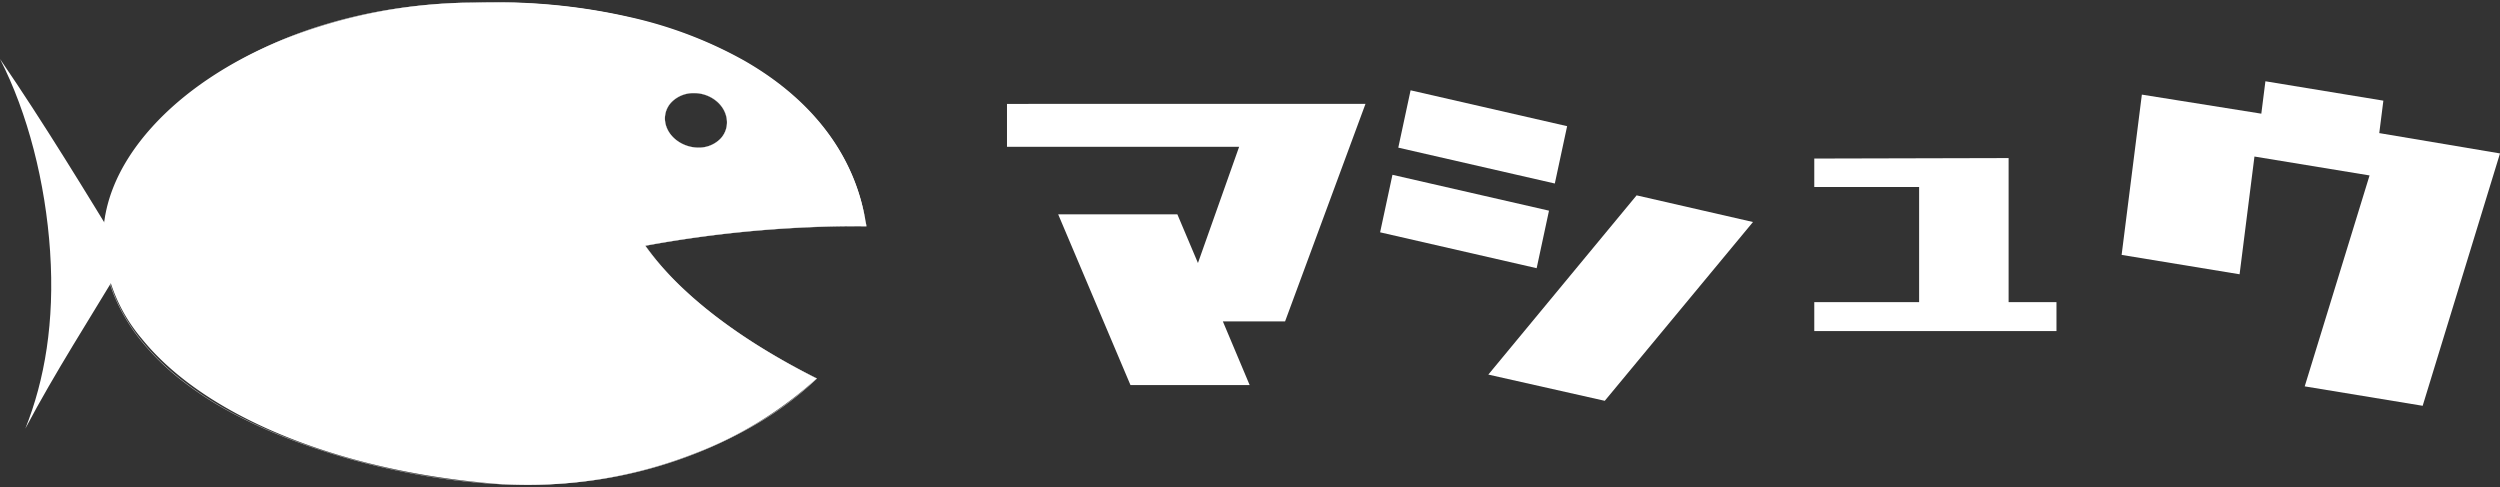
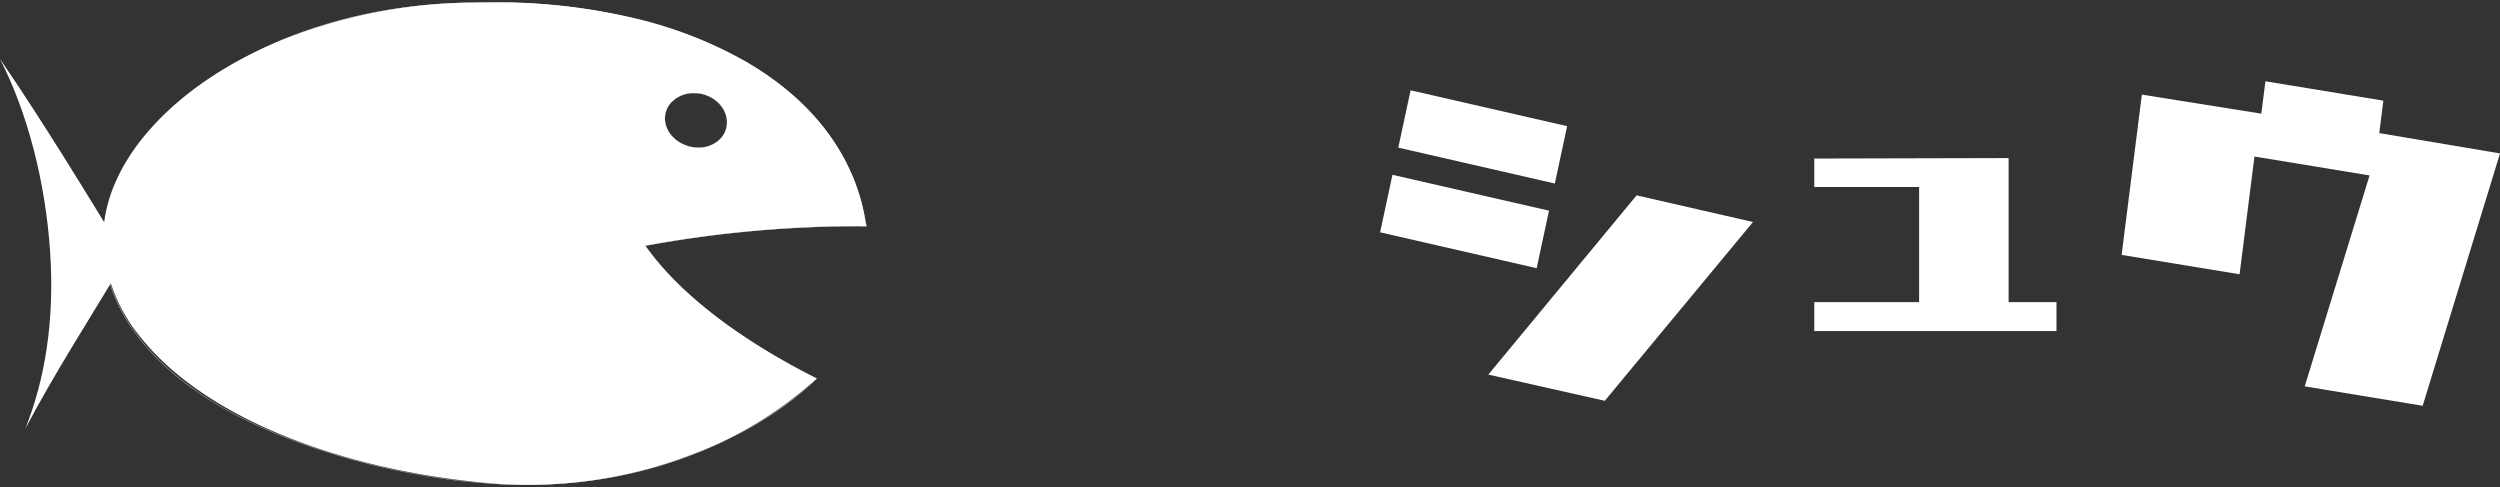
<svg xmlns="http://www.w3.org/2000/svg" width="554.773" height="108.092" viewBox="0 0 554.773 108.092">
  <rect x="0" y="0" width="554.773" height="108.092" fill="#333333" stroke="none" />
  <g id="_4" data-name="4" transform="translate(0.002 0.5)">
    <g id="グループ_1867" data-name="グループ 1867" transform="translate(-0.001 0)">
      <path id="中マド_1" data-name="中マド 1" d="M94.106,107.093c-2.037,0-4.115-.066-6.176-.181C65.109,105.2,43.8,99.321,27.924,90.352c-8.148-4.6-14.662-9.881-19.36-15.692A36.481,36.481,0,0,1,.126,55.053C-.747,45.916,2.925,36.5,10.743,27.8,17.865,19.878,27.982,13.11,40,8.228A115.444,115.444,0,0,1,81.791.082C83.429.033,85.092,0,86.733,0A133.6,133.6,0,0,1,116.92,3.31a93.6,93.6,0,0,1,25.347,9.647c15.557,8.907,24.925,21.609,27.093,36.746-1.156-.016-2.34-.029-3.52-.029a263.879,263.879,0,0,0-45.534,4.347c.033.053.062.095.091.14a.666.666,0,0,0,.044.066l.017.029c7.486,10.412,20.586,20.524,37.88,29.233a85.493,85.493,0,0,1-27.117,16.658A101.327,101.327,0,0,1,94.106,107.093Zm36.987-86.939a6.812,6.812,0,0,0-5.018,2.052,5.21,5.21,0,0,0-1.41,3.964c.247,3.3,3.527,6.028,7.311,6.086h.138a6.644,6.644,0,0,0,4.893-2,5.252,5.252,0,0,0,1.412-4c-.233-3.368-3.5-6.1-7.291-6.1Z" transform="translate(22.895)" fill="#fff" stroke="rgba(0,0,0,0)" stroke-miterlimit="10" stroke-width="1" />
      <path id="パス_934" data-name="パス 934" d="M98.659,50a108.844,108.844,0,0,0-15.668,3.5,95.436,95.436,0,0,0-14.1,5.5,85.605,85.605,0,0,0-12.2,7.166,72.133,72.133,0,0,0-9.945,8.364,52.327,52.327,0,0,0-7.353,9.153A36.454,36.454,0,0,0,35,93.409a29.937,29.937,0,0,0-1.09,10.217,32.57,32.57,0,0,0,2.4,10.181,41.192,41.192,0,0,0,5.6,9.474,55.309,55.309,0,0,0,8.418,8.483,77.12,77.12,0,0,0,10.856,7.285A112.453,112.453,0,0,0,74.1,145.1c4.647,1.825,9.57,3.452,14.618,4.877,5.181,1.439,10.558,2.666,16,3.605a141.2,141.2,0,0,0,17.037,1.925,110.2,110.2,0,0,0,21.61-.977,99.023,99.023,0,0,0,19.427-4.892,97.566,97.566,0,0,0,16.517-7.8,70.777,70.777,0,0,0,12.883-9.758l.02-.031-.045-.023c-4.02-1.993-7.938-4.142-11.628-6.391a125.58,125.58,0,0,1-10.428-7.066,92.318,92.318,0,0,1-8.875-7.634,61.429,61.429,0,0,1-6.944-8.134l-.077-.125c-.026-.037-.054-.074-.079-.108l-.014.048a259.408,259.408,0,0,1,49.052-4.327l.028,0,0-.034A47.357,47.357,0,0,0,199.661,87a51.669,51.669,0,0,0-6.305-10.4,55.817,55.817,0,0,0-8.741-8.931A64.392,64.392,0,0,0,173.767,60.5a81.881,81.881,0,0,0-12.628-5.377,111.951,111.951,0,0,0-14.1-3.736,146.628,146.628,0,0,0-31.453-2.765A131.454,131.454,0,0,0,98.659,50M35.068,93.431a36.01,36.01,0,0,1,4.378-9.7,52.486,52.486,0,0,1,7.344-9.15,73.112,73.112,0,0,1,9.942-8.364,86.787,86.787,0,0,1,12.185-7.157,96.1,96.1,0,0,1,14.1-5.5,109.417,109.417,0,0,1,15.654-3.5A130.907,130.907,0,0,1,115.6,48.68c43.885-1.437,82.839,16.614,87.54,49.574l.028-.037a259.971,259.971,0,0,0-49.06,4.335l-.051.006.028.04c.026.04.048.079.068.116s.062.074.091.111a60.775,60.775,0,0,0,6.953,8.151,93.744,93.744,0,0,0,8.872,7.645c3.228,2.43,6.74,4.809,10.445,7.078,3.7,2.246,7.608,4.395,11.64,6.382l-.02-.054a70,70,0,0,1-12.858,9.741,97.317,97.317,0,0,1-16.512,7.81,100.271,100.271,0,0,1-19.41,4.892,111.025,111.025,0,0,1-21.6.971,141.45,141.45,0,0,1-17.017-1.914,163.767,163.767,0,0,1-15.983-3.611,152.369,152.369,0,0,1-14.621-4.869,111.8,111.8,0,0,1-12.906-6.041,76.4,76.4,0,0,1-10.831-7.279,54.891,54.891,0,0,1-8.42-8.472,40.705,40.705,0,0,1-5.59-9.459,32.251,32.251,0,0,1-2.4-10.166,29.974,29.974,0,0,1,1.093-10.2" transform="translate(-10.914 -48.564)" fill="#fff" />
      <path id="パス_936" data-name="パス 936" d="M79.489,57.479a6.871,6.871,0,0,1,4.71-1.76,7.767,7.767,0,0,1,4.977,1.772A6.233,6.233,0,0,1,91.5,61.8a5.215,5.215,0,0,1-1.686,4.276,6.739,6.739,0,0,1-4.727,1.706,7.971,7.971,0,0,1-4.982-1.814,6.153,6.153,0,0,1-2.314-4.25,5.2,5.2,0,0,1,1.695-4.236m-.04-.026a5.25,5.25,0,0,0-1.709,4.261A6.187,6.187,0,0,0,80.076,66a7.983,7.983,0,0,0,5.011,1.82,6.752,6.752,0,0,0,4.758-1.709,5.263,5.263,0,0,0,1.709-4.31,6.27,6.27,0,0,0-2.345-4.338,7.789,7.789,0,0,0-5.016-1.783,6.851,6.851,0,0,0-4.744,1.777" transform="translate(69.788 -35.542)" fill="#fff" />
      <path id="パス_937" data-name="パス 937" d="M36.889,95.8c-1.028-15.427-4.982-30.806-11.123-42.781,9.868,14.428,19.189,29.8,27.967,44.172-8.2,13.732-15.651,25.185-22.348,37.852,4.29-10.726,6.541-23.711,5.5-39.243" transform="translate(-25.766 -40.432)" fill="#fff" />
    </g>
-     <path id="パス_873" data-name="パス 873" d="M265.012,155.408H251.2l5.95,14.132H230.7l-16.039-37.883h26.447l4.568,10.8,9.136-25.782H203.3V107.15l79.555-.009Z" transform="translate(20.158 -84.593)" fill="#fff" />
    <path id="パス_878" data-name="パス 878" d="M324.68,95.415l-34.736-7.959,2.73-12.724,34.737,7.959Zm-4.032,18.79-34.738-7.96,2.74-12.762,34.738,7.959Zm48.005-10.246-32.889,39.676-25.84-5.82L342.83,98.042Z" transform="translate(20.347 -55.192)" fill="#fff" />
    <path id="パス_879" data-name="パス 879" d="M435.78,125.538v6.417H382.035v-6.417H405.3V99.98H382.035V93.671l43.124-.107v31.974Z" transform="translate(20.568 -58.987)" fill="#fff" />
    <path id="パス_880" data-name="パス 880" d="M534.047,101.262l-17.161,56-26.176-4.31L505.1,106.145l-25.543-4.195-3.3,26.128-26.176-4.3,4.49-35.569,26.509,4.229.908-7.189,26.177,4.3-.909,7.2Z" transform="translate(20.725 -67.714)" fill="#fff" />
  </g>
</svg>